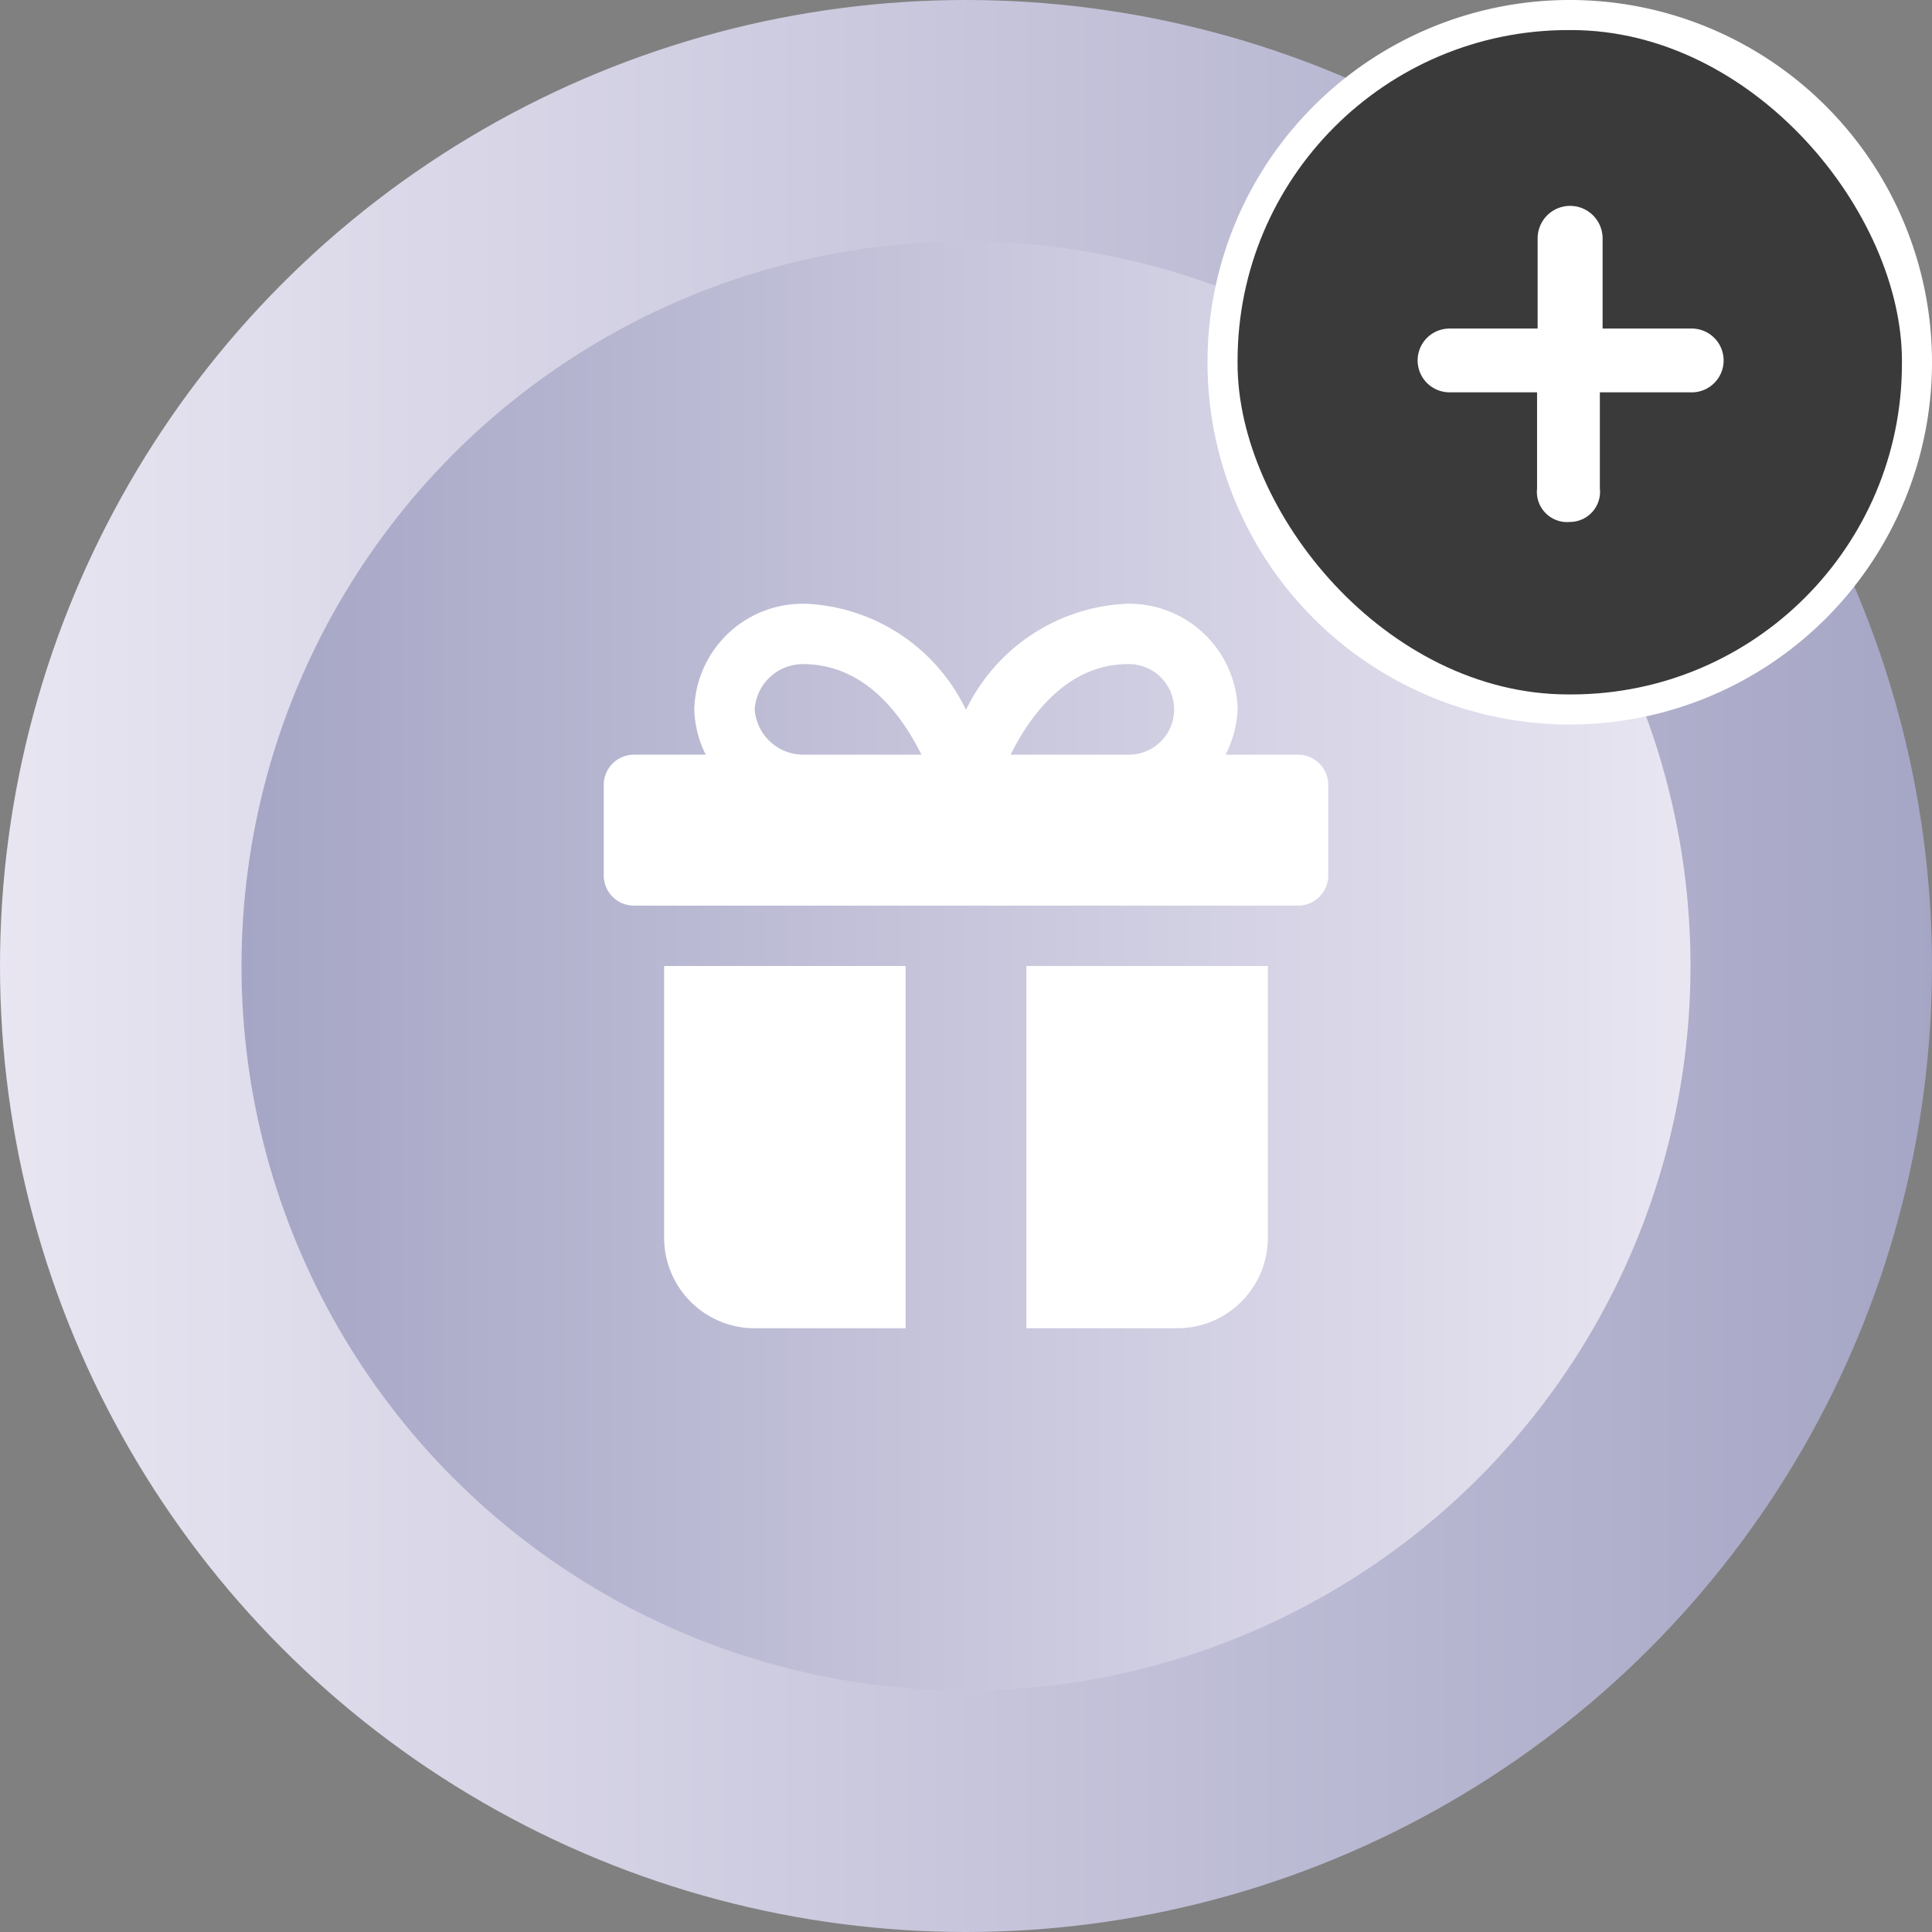
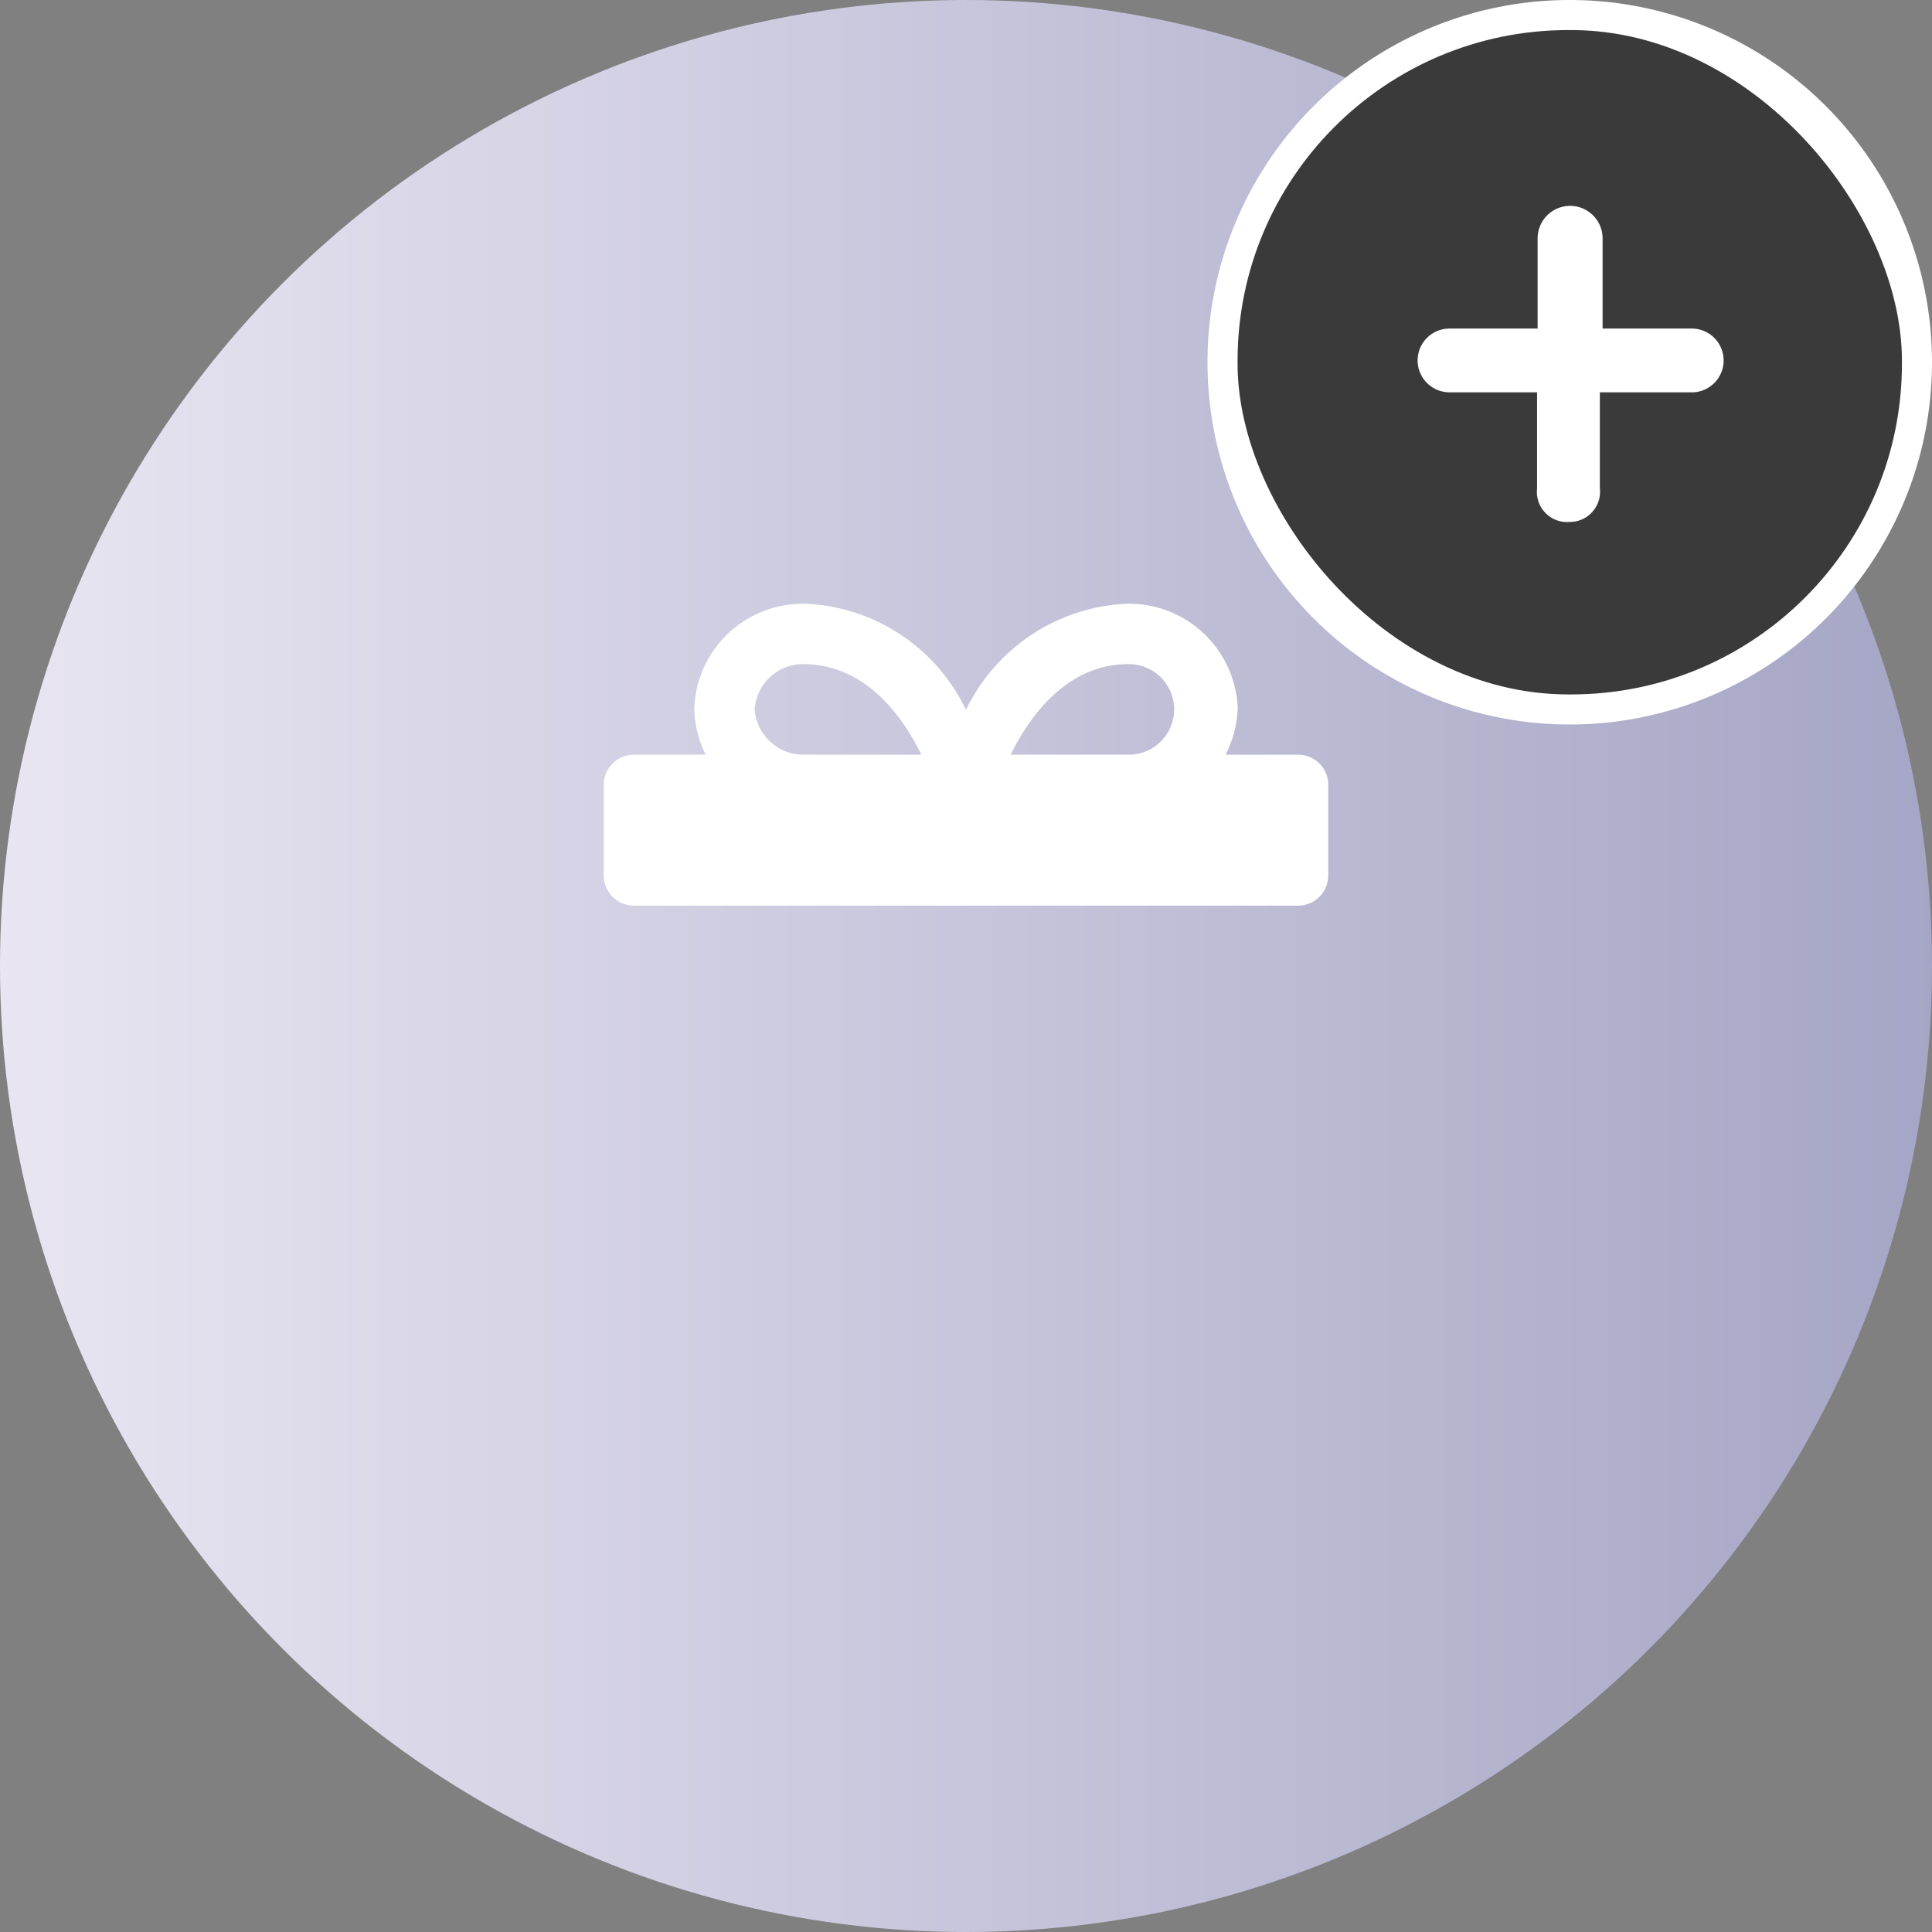
<svg xmlns="http://www.w3.org/2000/svg" width="64" height="64" viewBox="0 0 64 64">
  <rect x="0" y="0" width="64" height="64" fill="#808080" stroke="none" />
  <defs>
    <linearGradient id="a" y1="0.5" x2="1" y2="0.5" gradientUnits="objectBoundingBox">
      <stop offset="0" stop-color="#e9e6f2" />
      <stop offset="1" stop-color="#a5a5c5" />
    </linearGradient>
    <linearGradient id="b" y1="0.5" x2="1" y2="0.5" gradientUnits="objectBoundingBox">
      <stop offset="0" stop-color="#a5a5c5" />
      <stop offset="1" stop-color="#e9e6f2" />
    </linearGradient>
  </defs>
  <g transform="translate(-536.5 -215)">
    <circle cx="32" cy="32" r="32" transform="translate(536.5 215)" fill="url(#a)" />
-     <circle cx="24" cy="24" r="24" transform="translate(544.5 223)" fill="url(#b)" />
    <path d="M579.5,240h-2.4a3.683,3.683,0,0,0,.4-1.533A3.6,3.6,0,0,0,573.833,235a6.215,6.215,0,0,0-5.333,3.517A6.183,6.183,0,0,0,563.2,235h-.114a3.594,3.594,0,0,0-3.586,3.467v.066a3.565,3.565,0,0,0,.379,1.467H557.5a1,1,0,0,0-1,1v3a1,1,0,0,0,1,1h22a1,1,0,0,0,1-1v-3A1,1,0,0,0,579.5,240Zm-5.636-3a1.5,1.5,0,1,1,.061,3h-3.947C570.6,238.741,571.837,237,573.864,237ZM561.5,238.5a1.6,1.6,0,0,1,1.614-1.5c2.069.008,3.281,1.731,3.91,3h-3.9A1.616,1.616,0,0,1,561.5,238.5Z" fill="#fff" />
-     <path d="M570.5,247v12h5a3,3,0,0,0,3-3v-9Z" fill="#fff" />
-     <path d="M566.5,247h-8v9a3,3,0,0,0,3,3h5Z" fill="#fff" />
  </g>
  <g transform="translate(19.031 -21)">
    <path d="M51.844,0a12,12,0,1,0,12,12A12,12,0,0,0,51.844,0Z" transform="translate(-18.875 21)" fill="#fff" />
    <rect width="22.008" height="22.008" rx="10.957" transform="translate(21.965 21.996)" fill="#3a3a3a" />
    <path d="M51.8,17.243a1,1,0,0,1-1.086-1.106V12.949h-2.9a1.056,1.056,0,1,1,0-2.112h2.919V7.849a1.076,1.076,0,0,1,2.152,0v2.988h2.988a1.057,1.057,0,1,1-.09,2.112H52.794v3.178a1,1,0,0,1-1,1.116Z" transform="translate(-18.828 21.047)" fill="#fff" />
  </g>
</svg>